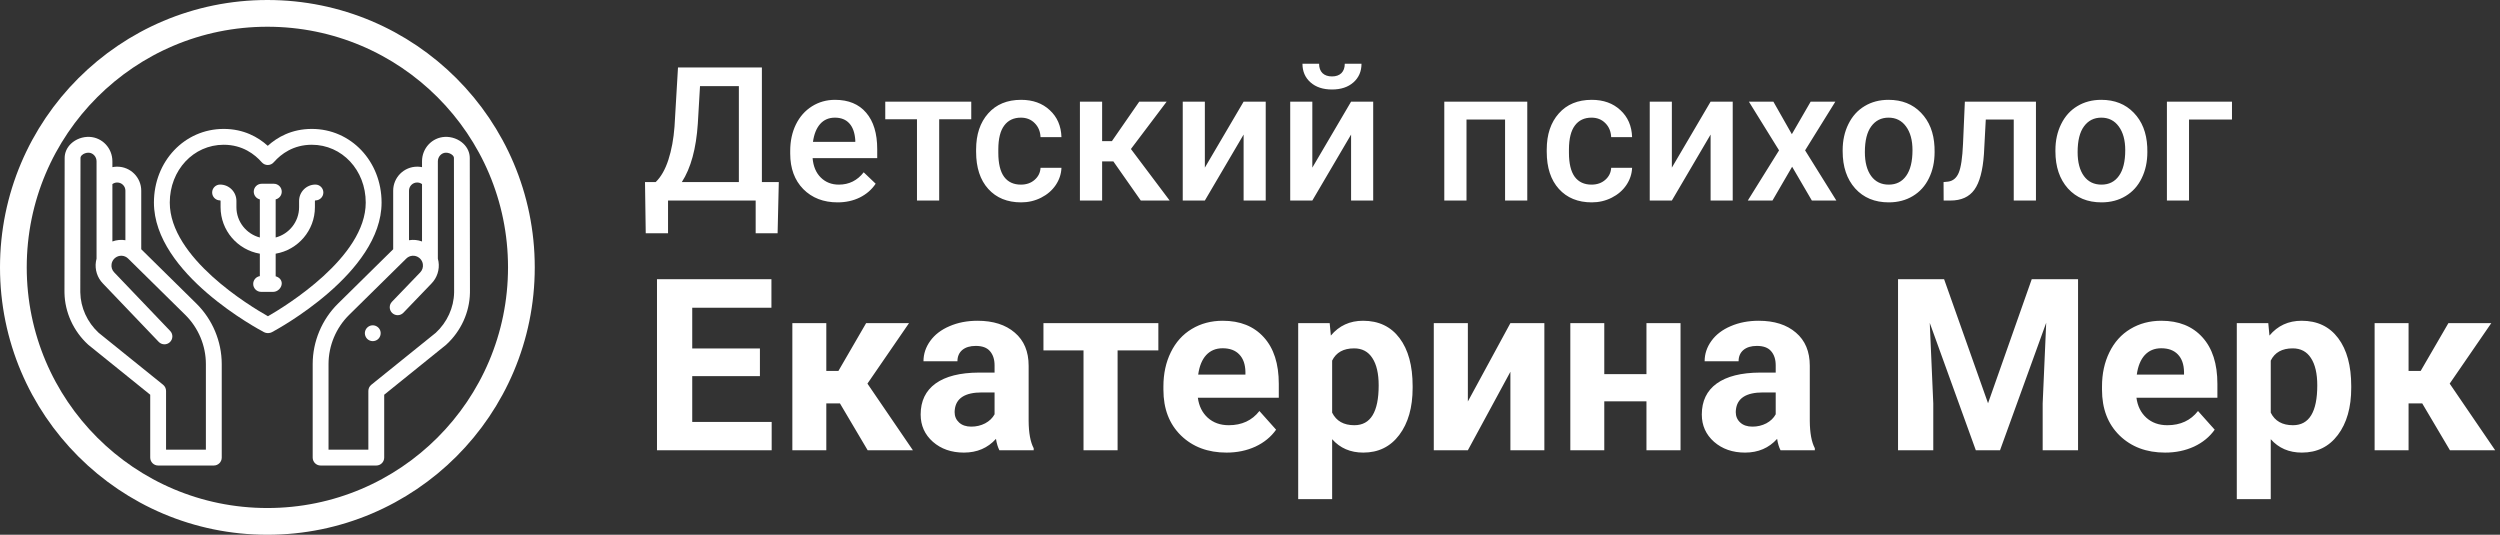
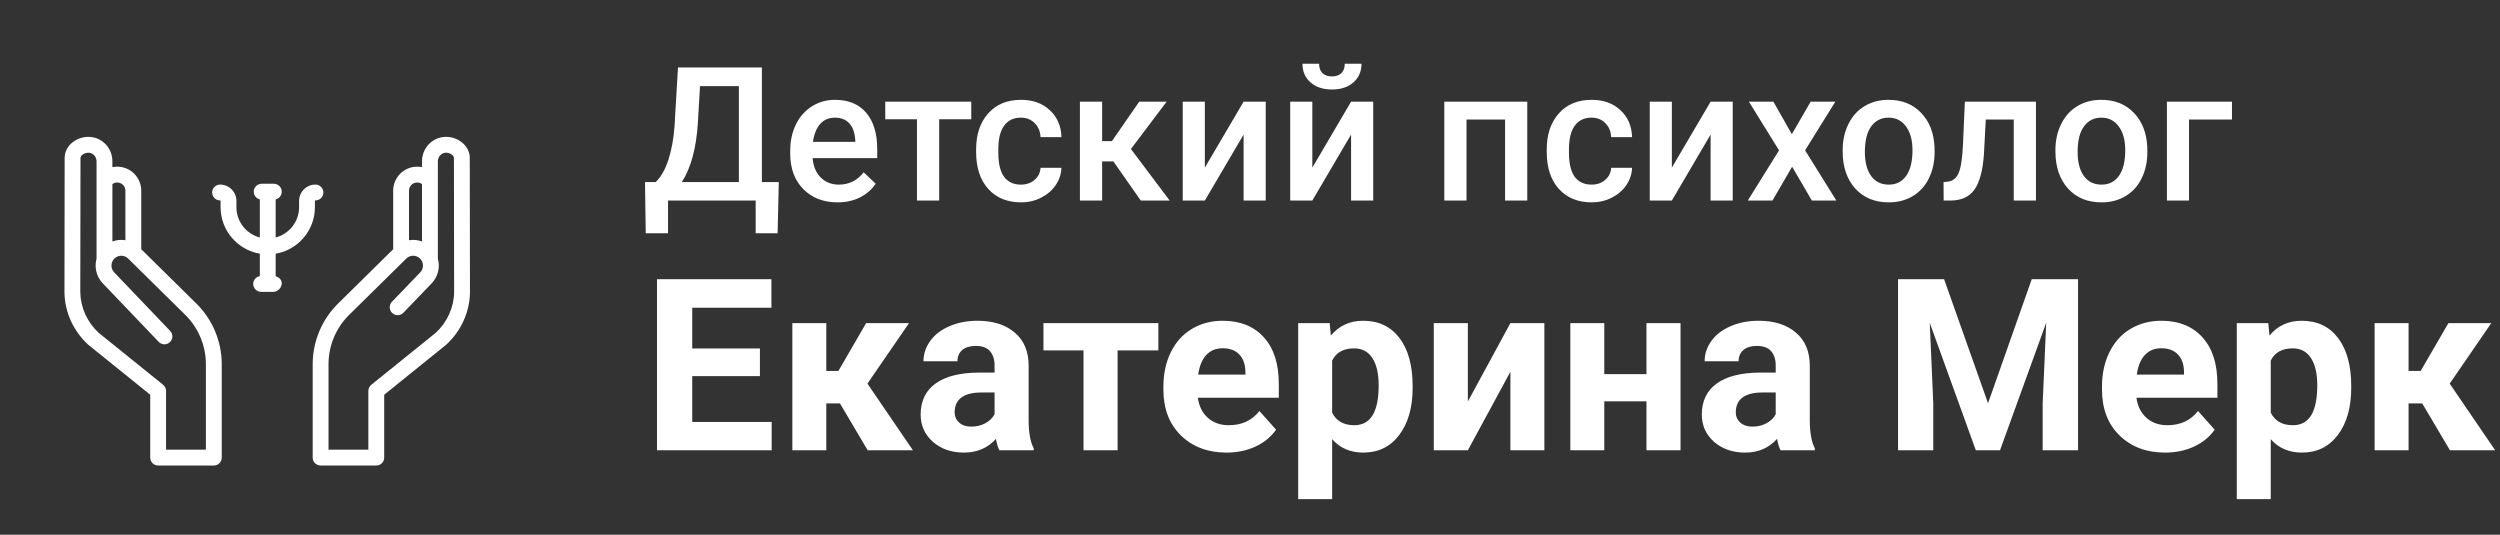
<svg xmlns="http://www.w3.org/2000/svg" width="187" height="40" viewBox="0 0 187 40" fill="none">
  <rect x="0" y="0" width="187" height="40" fill="#333333" stroke="none" />
  <path d="M56.842 28.133H51.779V31.56H57.721V33.679H49.143V20.882H57.703V23.017H51.779V26.067H56.842V28.133ZM62.827 30.172H61.808V33.679H59.268V24.169H61.808V27.746H62.713L64.787 24.169H67.995L64.884 28.695L68.285 33.679H64.901L62.827 30.172ZM74.754 33.679C74.637 33.45 74.552 33.166 74.499 32.826C73.884 33.512 73.084 33.854 72.1 33.854C71.168 33.854 70.394 33.585 69.779 33.046C69.17 32.507 68.865 31.827 68.865 31.007C68.865 29.999 69.237 29.225 69.981 28.686C70.731 28.147 71.812 27.875 73.225 27.869H74.394V27.324C74.394 26.885 74.279 26.533 74.051 26.269C73.828 26.006 73.474 25.874 72.987 25.874C72.56 25.874 72.223 25.976 71.977 26.181C71.736 26.387 71.616 26.668 71.616 27.025H69.076C69.076 26.474 69.246 25.965 69.586 25.496C69.926 25.027 70.406 24.661 71.027 24.397C71.648 24.128 72.346 23.993 73.119 23.993C74.291 23.993 75.22 24.289 75.905 24.881C76.597 25.467 76.942 26.293 76.942 27.359V31.481C76.948 32.384 77.074 33.066 77.32 33.529V33.679H74.754ZM72.653 31.912C73.028 31.912 73.374 31.83 73.69 31.666C74.007 31.496 74.241 31.27 74.394 30.989V29.354H73.444C72.173 29.354 71.496 29.794 71.414 30.673L71.405 30.822C71.405 31.139 71.517 31.399 71.739 31.604C71.962 31.809 72.267 31.912 72.653 31.912ZM86.645 26.208H83.596V33.679H81.047V26.208H78.05V24.169H86.645V26.208ZM91.743 33.854C90.349 33.854 89.212 33.427 88.333 32.571C87.46 31.716 87.023 30.576 87.023 29.152V28.906C87.023 27.951 87.208 27.099 87.577 26.349C87.946 25.593 88.468 25.013 89.142 24.608C89.821 24.198 90.595 23.993 91.462 23.993C92.763 23.993 93.785 24.403 94.529 25.224C95.279 26.044 95.654 27.207 95.654 28.713V29.75H89.599C89.681 30.371 89.927 30.869 90.337 31.244C90.753 31.619 91.277 31.806 91.91 31.806C92.889 31.806 93.653 31.452 94.204 30.743L95.452 32.141C95.071 32.68 94.556 33.101 93.905 33.406C93.255 33.705 92.534 33.854 91.743 33.854ZM91.453 26.05C90.949 26.05 90.539 26.22 90.223 26.559C89.912 26.899 89.713 27.386 89.625 28.018H93.158V27.816C93.147 27.254 92.994 26.82 92.701 26.515C92.408 26.205 91.992 26.05 91.453 26.05ZM105.665 29.012C105.665 30.476 105.331 31.651 104.663 32.536C104.001 33.415 103.104 33.854 101.974 33.854C101.013 33.854 100.236 33.52 99.644 32.852V37.335H97.105V24.169H99.46L99.548 25.1C100.163 24.362 100.966 23.993 101.956 23.993C103.128 23.993 104.039 24.427 104.689 25.294C105.34 26.161 105.665 27.356 105.665 28.88V29.012ZM103.125 28.827C103.125 27.942 102.967 27.26 102.65 26.779C102.34 26.299 101.886 26.058 101.288 26.058C100.491 26.058 99.943 26.363 99.644 26.973V30.866C99.955 31.493 100.509 31.806 101.306 31.806C102.519 31.806 103.125 30.813 103.125 28.827ZM112.978 24.169H115.518V33.679H112.978V27.808L109.796 33.679H107.247V24.169H109.796V30.031L112.978 24.169ZM125.704 33.679H123.155V30.022H120V33.679H117.46V24.169H120V27.983H123.155V24.169H125.704V33.679ZM133.184 33.679C133.066 33.45 132.981 33.166 132.929 32.826C132.313 33.512 131.514 33.854 130.529 33.854C129.598 33.854 128.824 33.585 128.209 33.046C127.6 32.507 127.295 31.827 127.295 31.007C127.295 29.999 127.667 29.225 128.411 28.686C129.161 28.147 130.242 27.875 131.654 27.869H132.823V27.324C132.823 26.885 132.709 26.533 132.48 26.269C132.258 26.006 131.903 25.874 131.417 25.874C130.989 25.874 130.652 25.976 130.406 26.181C130.166 26.387 130.046 26.668 130.046 27.025H127.506C127.506 26.474 127.676 25.965 128.016 25.496C128.355 25.027 128.836 24.661 129.457 24.397C130.078 24.128 130.775 23.993 131.549 23.993C132.721 23.993 133.649 24.289 134.335 24.881C135.026 25.467 135.372 26.293 135.372 27.359V31.481C135.378 32.384 135.504 33.066 135.75 33.529V33.679H133.184ZM131.083 31.912C131.458 31.912 131.804 31.83 132.12 31.666C132.437 31.496 132.671 31.27 132.823 30.989V29.354H131.874C130.603 29.354 129.926 29.794 129.844 30.673L129.835 30.822C129.835 31.139 129.946 31.399 130.169 31.604C130.392 31.809 130.696 31.912 131.083 31.912ZM145.418 20.882L148.705 30.163L151.975 20.882H155.438V33.679H152.792V30.18L153.056 24.142L149.602 33.679H147.791L144.346 24.151L144.609 30.18V33.679H141.973V20.882H145.418ZM161.95 33.854C160.556 33.854 159.419 33.427 158.54 32.571C157.667 31.716 157.23 30.576 157.23 29.152V28.906C157.23 27.951 157.415 27.099 157.784 26.349C158.153 25.593 158.675 25.013 159.349 24.608C160.028 24.198 160.802 23.993 161.669 23.993C162.97 23.993 163.992 24.403 164.736 25.224C165.486 26.044 165.861 27.207 165.861 28.713V29.75H159.806C159.888 30.371 160.134 30.869 160.544 31.244C160.96 31.619 161.484 31.806 162.117 31.806C163.096 31.806 163.86 31.452 164.411 30.743L165.659 32.141C165.278 32.68 164.763 33.101 164.112 33.406C163.462 33.705 162.741 33.854 161.95 33.854ZM161.66 26.05C161.156 26.05 160.746 26.22 160.43 26.559C160.119 26.899 159.92 27.386 159.832 28.018H163.365V27.816C163.354 27.254 163.201 26.82 162.908 26.515C162.615 26.205 162.199 26.05 161.66 26.05ZM175.872 29.012C175.872 30.476 175.538 31.651 174.87 32.536C174.208 33.415 173.312 33.854 172.181 33.854C171.22 33.854 170.443 33.52 169.852 32.852V37.335H167.312V24.169H169.667L169.755 25.1C170.37 24.362 171.173 23.993 172.163 23.993C173.335 23.993 174.246 24.427 174.896 25.294C175.547 26.161 175.872 27.356 175.872 28.88V29.012ZM173.332 28.827C173.332 27.942 173.174 27.26 172.857 26.779C172.547 26.299 172.093 26.058 171.495 26.058C170.698 26.058 170.15 26.363 169.852 26.973V30.866C170.162 31.493 170.716 31.806 171.513 31.806C172.726 31.806 173.332 30.813 173.332 28.827ZM181.181 30.172H180.161V33.679H177.621V24.169H180.161V27.746H181.066L183.141 24.169H186.349L183.237 28.695L186.639 33.679H183.255L181.181 30.172Z" fill="white" />
  <path d="M58.165 17.447H56.524V15H49.969V17.447H48.301L48.246 13.619H49.046C49.442 13.236 49.759 12.68 49.996 11.951C50.233 11.217 50.386 10.388 50.454 9.463L50.714 5.047H56.989V13.619H58.254L58.165 17.447ZM51.001 13.619H55.267V6.441H52.361L52.197 9.244C52.074 11.117 51.675 12.575 51.001 13.619ZM62.649 15.137C61.597 15.137 60.742 14.806 60.086 14.146C59.434 13.48 59.108 12.596 59.108 11.493V11.288C59.108 10.55 59.25 9.891 59.532 9.312C59.819 8.729 60.22 8.276 60.735 7.952C61.25 7.629 61.825 7.467 62.458 7.467C63.465 7.467 64.242 7.788 64.789 8.431C65.341 9.073 65.616 9.982 65.616 11.158V11.828H60.783C60.833 12.439 61.036 12.922 61.392 13.277C61.752 13.633 62.203 13.81 62.745 13.81C63.506 13.81 64.126 13.503 64.605 12.888L65.5 13.742C65.204 14.184 64.807 14.528 64.311 14.774C63.818 15.016 63.265 15.137 62.649 15.137ZM62.451 8.8C61.995 8.8 61.626 8.959 61.344 9.278C61.066 9.597 60.888 10.042 60.81 10.611H63.976V10.488C63.939 9.932 63.791 9.513 63.531 9.23C63.272 8.943 62.911 8.8 62.451 8.8ZM72.65 8.923H70.251V15H68.59V8.923H66.218V7.604H72.65V8.923ZM76.362 13.81C76.777 13.81 77.121 13.69 77.394 13.448C77.668 13.207 77.814 12.908 77.832 12.553H79.397C79.379 13.013 79.236 13.444 78.967 13.845C78.698 14.241 78.333 14.556 77.873 14.788C77.413 15.021 76.916 15.137 76.383 15.137C75.348 15.137 74.528 14.802 73.922 14.132C73.316 13.462 73.013 12.537 73.013 11.356V11.185C73.013 10.06 73.314 9.16 73.915 8.485C74.517 7.806 75.337 7.467 76.376 7.467C77.255 7.467 77.971 7.724 78.522 8.239C79.079 8.75 79.37 9.422 79.397 10.256H77.832C77.814 9.832 77.668 9.483 77.394 9.21C77.126 8.937 76.782 8.8 76.362 8.8C75.825 8.8 75.41 8.996 75.118 9.388C74.826 9.775 74.678 10.365 74.674 11.158V11.425C74.674 12.227 74.817 12.826 75.105 13.223C75.396 13.615 75.815 13.81 76.362 13.81ZM83.28 12.074H82.439V15H80.778V7.604H82.439V10.557H83.171L85.215 7.604H87.266L84.593 11.145L87.491 15H85.331L83.28 12.074ZM93.022 7.604H94.676V15H93.022V10.065L90.123 15H88.469V7.604H90.123V12.539L93.022 7.604ZM101.061 7.604H102.715V15H101.061V10.065L98.162 15H96.508V7.604H98.162V12.539L101.061 7.604ZM101.84 4.767C101.84 5.341 101.639 5.806 101.238 6.161C100.837 6.517 100.302 6.694 99.632 6.694C98.962 6.694 98.426 6.517 98.025 6.161C97.624 5.806 97.424 5.341 97.424 4.767H98.668C98.668 5.067 98.752 5.302 98.921 5.471C99.094 5.635 99.331 5.717 99.632 5.717C99.933 5.717 100.167 5.635 100.336 5.471C100.505 5.302 100.589 5.067 100.589 4.767H101.84ZM114.24 15H112.579V8.943H109.694V15H108.033V7.604H114.24V15ZM119.046 13.81C119.461 13.81 119.805 13.69 120.078 13.448C120.352 13.207 120.497 12.908 120.516 12.553H122.081C122.063 13.013 121.919 13.444 121.65 13.845C121.382 14.241 121.017 14.556 120.557 14.788C120.096 15.021 119.6 15.137 119.066 15.137C118.032 15.137 117.212 14.802 116.605 14.132C115.999 13.462 115.696 12.537 115.696 11.356V11.185C115.696 10.06 115.997 9.16 116.599 8.485C117.2 7.806 118.021 7.467 119.06 7.467C119.939 7.467 120.655 7.724 121.206 8.239C121.762 8.75 122.054 9.422 122.081 10.256H120.516C120.497 9.832 120.352 9.483 120.078 9.21C119.809 8.937 119.465 8.8 119.046 8.8C118.508 8.8 118.093 8.996 117.802 9.388C117.51 9.775 117.362 10.365 117.357 11.158V11.425C117.357 12.227 117.501 12.826 117.788 13.223C118.08 13.615 118.499 13.81 119.046 13.81ZM127.953 7.604H129.607V15H127.953V10.065L125.055 15H123.4V7.604H125.055V12.539L127.953 7.604ZM134.03 10.037L135.438 7.604H137.284L135.021 11.247L137.359 15H135.527L134.051 12.471L132.581 15H130.735L133.073 11.247L130.817 7.604H132.649L134.03 10.037ZM137.831 11.233C137.831 10.509 137.975 9.857 138.262 9.278C138.549 8.695 138.952 8.248 139.472 7.938C139.991 7.624 140.588 7.467 141.263 7.467C142.261 7.467 143.07 7.788 143.689 8.431C144.314 9.073 144.651 9.925 144.701 10.987L144.708 11.377C144.708 12.106 144.567 12.758 144.284 13.332C144.006 13.906 143.605 14.351 143.081 14.665C142.562 14.979 141.96 15.137 141.276 15.137C140.233 15.137 139.396 14.79 138.768 14.098C138.143 13.4 137.831 12.473 137.831 11.315V11.233ZM139.492 11.377C139.492 12.138 139.649 12.735 139.964 13.168C140.278 13.596 140.716 13.81 141.276 13.81C141.837 13.81 142.272 13.592 142.582 13.154C142.896 12.717 143.054 12.076 143.054 11.233C143.054 10.486 142.892 9.894 142.568 9.456C142.249 9.019 141.814 8.8 141.263 8.8C140.72 8.8 140.29 9.016 139.971 9.449C139.652 9.878 139.492 10.52 139.492 11.377ZM152.289 7.604V15H150.628V8.943H148.536L148.399 11.521C148.313 12.76 148.074 13.651 147.682 14.193C147.294 14.731 146.7 15 145.897 15H145.385L145.378 13.619L145.72 13.585C146.084 13.535 146.349 13.314 146.513 12.922C146.681 12.525 146.788 11.805 146.834 10.762L146.971 7.604H152.289ZM153.745 11.233C153.745 10.509 153.889 9.857 154.176 9.278C154.463 8.695 154.866 8.248 155.386 7.938C155.905 7.624 156.502 7.467 157.177 7.467C158.175 7.467 158.984 7.788 159.604 8.431C160.228 9.073 160.565 9.925 160.615 10.987L160.622 11.377C160.622 12.106 160.481 12.758 160.198 13.332C159.92 13.906 159.519 14.351 158.995 14.665C158.476 14.979 157.874 15.137 157.19 15.137C156.147 15.137 155.311 14.79 154.682 14.098C154.057 13.4 153.745 12.473 153.745 11.315V11.233ZM155.406 11.377C155.406 12.138 155.563 12.735 155.878 13.168C156.192 13.596 156.63 13.81 157.19 13.81C157.751 13.81 158.186 13.592 158.496 13.154C158.811 12.717 158.968 12.076 158.968 11.233C158.968 10.486 158.806 9.894 158.482 9.456C158.163 9.019 157.728 8.8 157.177 8.8C156.634 8.8 156.204 9.016 155.885 9.449C155.566 9.878 155.406 10.52 155.406 11.377ZM166.952 8.943H163.739V15H162.085V7.604H166.952V8.943Z" fill="white" />
-   <circle cx="20" cy="20" r="19" stroke="white" stroke-width="2" />
-   <path d="M28.542 15.153C28.542 12.063 26.25 9.643 23.324 9.643C21.819 9.643 20.742 10.262 20.029 10.907C19.309 10.257 18.233 9.643 16.732 9.643C13.806 9.643 11.514 12.063 11.514 15.153C11.514 20.486 19.418 24.673 19.754 24.849C19.839 24.893 19.933 24.916 20.028 24.916C20.034 24.916 20.04 24.916 20.046 24.916L20.081 24.915C20.172 24.912 20.261 24.888 20.342 24.846C20.676 24.668 28.542 20.428 28.542 15.153V15.153ZM20.043 23.655C18.708 22.903 12.699 19.284 12.699 15.153C12.699 12.728 14.471 10.828 16.732 10.828C18.138 10.828 19.058 11.542 19.583 12.141C19.695 12.269 19.858 12.343 20.028 12.343C20.031 12.343 20.033 12.343 20.035 12.343C20.209 12.341 20.372 12.263 20.483 12.13L20.486 12.126C20.493 12.12 20.499 12.113 20.506 12.106C21.026 11.523 21.937 10.828 23.324 10.828C25.586 10.828 27.357 12.727 27.357 15.153C27.357 19.233 21.368 22.895 20.043 23.655Z" fill="white" />
  <path d="M23.594 13.806C22.92 13.806 22.372 14.355 22.372 15.029V15.497C22.372 16.584 21.627 17.501 20.62 17.765V14.914C20.881 14.852 21.075 14.617 21.075 14.337C21.075 14.01 20.81 13.745 20.483 13.745H19.573C19.246 13.745 18.981 14.01 18.981 14.337C18.981 14.617 19.175 14.852 19.436 14.914V17.765C18.429 17.501 17.684 16.584 17.684 15.497V15.029C17.684 14.355 17.136 13.806 16.462 13.806C16.135 13.806 15.869 14.072 15.869 14.399C15.869 14.726 16.135 14.991 16.462 14.991C16.483 14.991 16.499 15.008 16.499 15.029V15.497C16.499 17.241 17.771 18.693 19.436 18.976V20.654C19.154 20.7 18.94 20.944 18.94 21.238C18.94 21.565 19.205 21.831 19.532 21.831H20.442C20.769 21.831 21.075 21.525 21.075 21.198C21.075 20.931 20.872 20.733 20.62 20.668V18.976C22.285 18.693 23.556 17.241 23.556 15.497V15.029C23.556 15.008 23.573 14.991 23.594 14.991C23.921 14.991 24.187 14.726 24.187 14.399C24.187 14.072 23.921 13.806 23.594 13.806V13.806Z" fill="white" />
  <path d="M14.695 22.713L10.565 18.643V14.262C10.565 13.272 9.76 12.467 8.77 12.467C8.764 12.467 8.738 12.467 8.719 12.467C8.715 12.468 8.711 12.468 8.708 12.468C8.607 12.471 8.506 12.483 8.407 12.504V12.066C8.407 11.086 7.657 10.284 6.698 10.239C6.189 10.215 5.67 10.405 5.31 10.748C5.004 11.04 4.836 11.42 4.836 11.819C4.836 13.229 4.827 19.743 4.822 21.764C4.821 21.812 4.822 21.86 4.823 21.907C4.851 23.359 5.494 24.769 6.588 25.774C6.598 25.783 6.607 25.791 6.617 25.799L11.237 29.526V34.229C11.237 34.556 11.502 34.821 11.829 34.821H15.993C16.32 34.821 16.586 34.556 16.586 34.229V27.23C16.585 25.543 15.896 23.897 14.695 22.713V22.713ZM8.745 13.652L8.77 13.652C9.106 13.652 9.38 13.925 9.38 14.262V17.968C9.056 17.915 8.721 17.945 8.407 18.062V13.771C8.506 13.698 8.621 13.657 8.745 13.652ZM15.401 33.637H12.421V29.242C12.421 29.063 12.34 28.894 12.201 28.781L7.376 24.89C6.527 24.103 6.029 23.009 6.007 21.884C6.006 21.845 6.006 21.806 6.006 21.767C6.012 19.745 6.021 13.229 6.021 11.819C6.021 11.745 6.057 11.673 6.128 11.605C6.254 11.485 6.455 11.413 6.642 11.422C6.962 11.438 7.222 11.726 7.222 12.066V19.348C7.203 19.42 7.187 19.493 7.175 19.568C7.082 20.164 7.278 20.777 7.7 21.207L11.873 25.573C12.099 25.809 12.474 25.817 12.71 25.591C12.947 25.365 12.955 24.99 12.729 24.754L8.554 20.386C8.552 20.384 8.55 20.382 8.548 20.38C8.383 20.212 8.309 19.983 8.346 19.75C8.369 19.601 8.437 19.465 8.54 19.357C8.559 19.34 8.599 19.304 8.618 19.286C8.912 19.055 9.329 19.081 9.593 19.349L9.6 19.356L13.863 23.557C14.84 24.52 15.4 25.858 15.4 27.23V33.637H15.401Z" fill="white" />
  <path d="M35.139 11.819C35.139 11.42 34.97 11.04 34.664 10.748C34.305 10.405 33.787 10.215 33.277 10.239C32.318 10.284 31.567 11.086 31.567 12.066V12.504C31.469 12.483 31.368 12.471 31.267 12.468C31.26 12.468 31.253 12.467 31.247 12.467H31.251C31.237 12.467 31.211 12.467 31.205 12.467C30.215 12.467 29.41 13.272 29.41 14.262V18.643L25.28 22.713C24.078 23.897 23.389 25.543 23.389 27.23V34.229C23.389 34.556 23.654 34.821 23.982 34.821H28.146C28.473 34.821 28.738 34.556 28.738 34.229V29.526L33.358 25.799C33.367 25.791 33.377 25.783 33.386 25.774C34.481 24.769 35.124 23.359 35.152 21.908C35.153 21.86 35.153 21.812 35.153 21.764C35.148 19.743 35.139 13.229 35.139 11.819V11.819ZM31.201 13.652L31.23 13.652C31.353 13.657 31.469 13.698 31.567 13.771V18.062C31.254 17.945 30.918 17.915 30.594 17.968V14.262C30.594 13.925 30.868 13.652 31.201 13.652V13.652ZM33.967 21.885C33.946 23.009 33.447 24.103 32.599 24.89L27.774 28.781C27.634 28.894 27.553 29.063 27.553 29.242V33.637H24.574V27.23C24.574 25.858 25.134 24.52 26.111 23.557L30.375 19.356L30.381 19.349C30.645 19.081 31.062 19.055 31.356 19.286C31.376 19.304 31.415 19.34 31.434 19.357C31.538 19.466 31.606 19.602 31.629 19.75C31.665 19.983 31.592 20.212 31.427 20.38C31.425 20.381 31.424 20.383 31.422 20.385L29.317 22.573C29.091 22.809 29.098 23.184 29.334 23.411C29.57 23.638 29.945 23.63 30.172 23.395L32.274 21.208C32.696 20.777 32.893 20.165 32.8 19.568C32.788 19.493 32.772 19.42 32.752 19.348V12.066C32.752 11.726 33.012 11.438 33.332 11.422C33.519 11.413 33.721 11.485 33.846 11.605C33.918 11.673 33.954 11.745 33.954 11.819C33.954 13.229 33.963 19.745 33.968 21.767C33.968 21.806 33.968 21.845 33.967 21.885V21.885Z" fill="white" />
-   <path d="M28.431 24.699C28.333 24.462 28.086 24.313 27.831 24.335C27.587 24.357 27.375 24.535 27.312 24.772C27.249 25.007 27.341 25.266 27.539 25.407C27.742 25.551 28.016 25.553 28.221 25.412C28.449 25.256 28.535 24.953 28.431 24.699Z" fill="white" />
</svg>